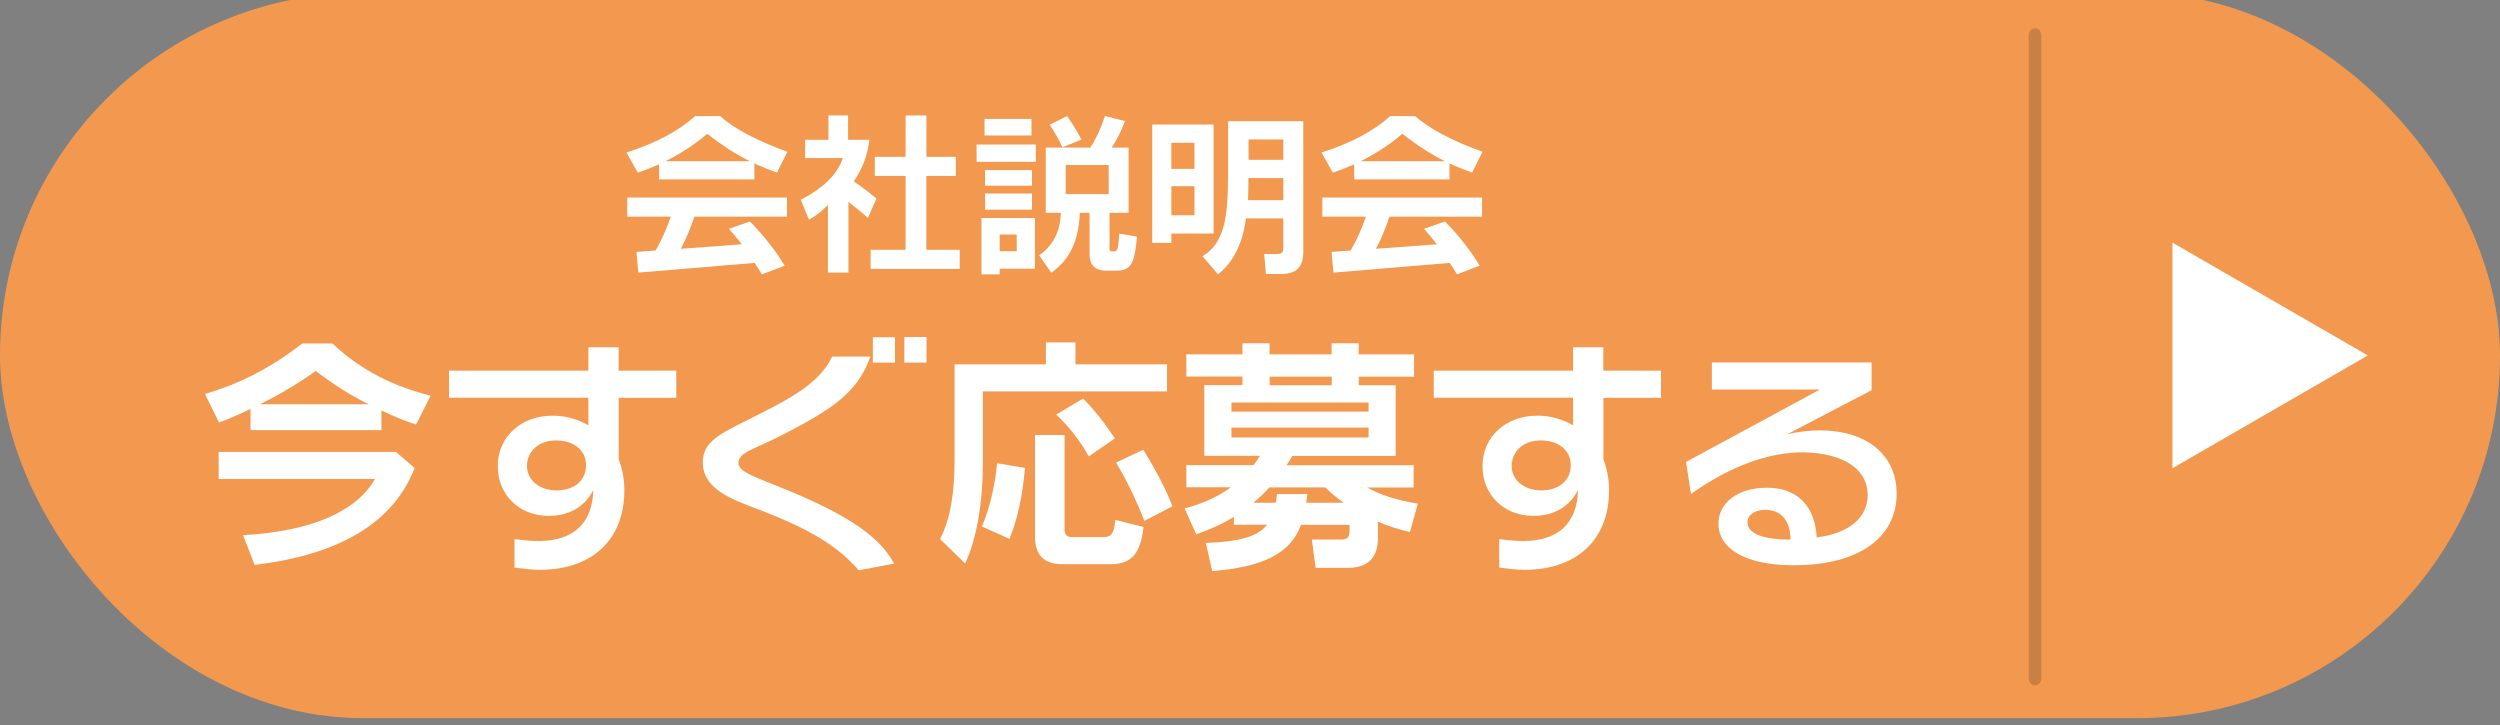
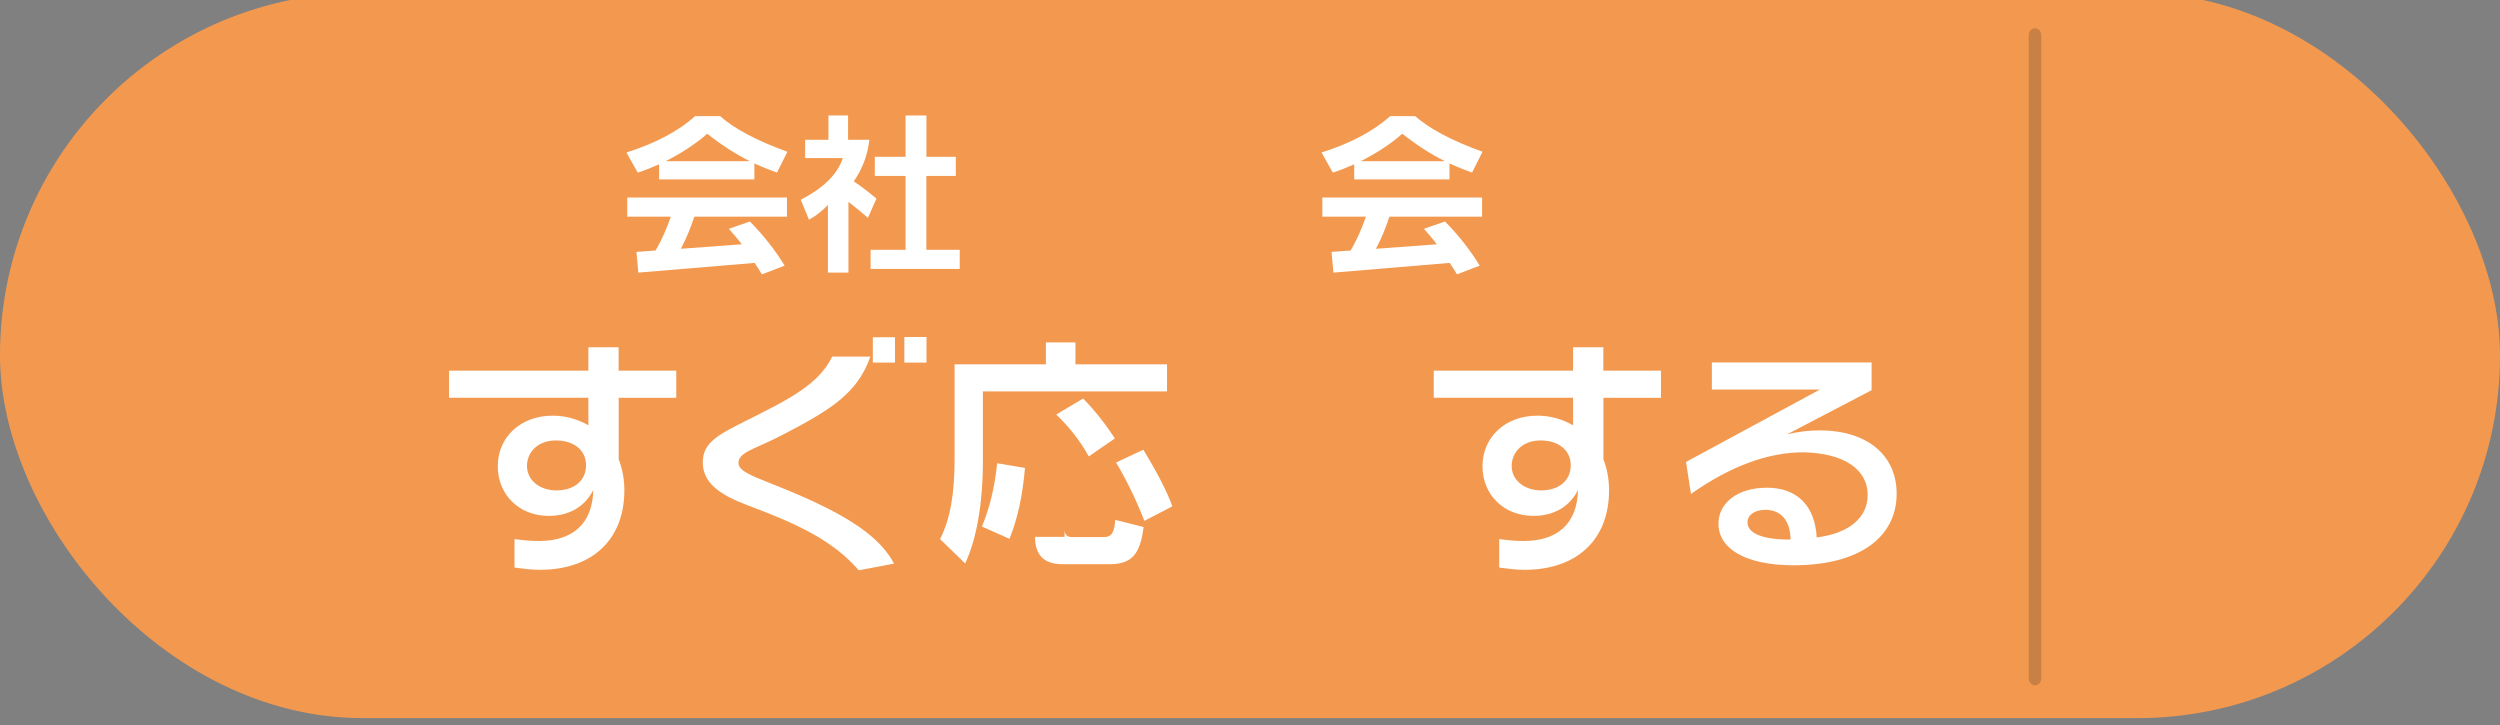
<svg xmlns="http://www.w3.org/2000/svg" id="_レイヤー_1" data-name="レイヤー 1" viewBox="0 0 345.28 100.18">
  <rect x="0" y="0" width="345.28" height="100.18" fill="#808080" stroke="none" />
  <rect x="0" y="-1" width="345.28" height="100.18" rx="50.09" ry="50.09" style="fill: #f3994f;" />
  <path d="M281.06,94.66c.48,0,.87-.45.87-1.01V4.9c0-.56-.39-1.01-.87-1.01s-.87.45-.87,1.01v88.75c0,.56.39,1.01.87,1.01Z" style="fill: #231f20; opacity: .2;" />
-   <polygon points="327.02 49.09 300.04 33.51 300.04 64.67 327.02 49.09" style="fill: #fff;" />
  <g>
-     <path d="M34.6,59.4v-2.92c-1.39.68-2.86,1.33-4.35,1.87l-1.94-3.94c4.11-1.19,8.7-3.26,13.43-6.97h4.18c4.05,3.84,8.67,5.98,13.56,7.21l-2.01,3.98c-1.39-.41-2.99-1.09-4.79-1.94v2.72h-18.09ZM57.27,64.63c-2.92,7.51-10.27,11.97-22.1,13.39l-1.6-4.11c9.49-.51,15.67-3.3,18.22-7.75h-21.59v-3.74h24.48l2.58,2.21ZM50.92,55.83c-2.07-.99-4.52-2.48-7.31-4.59-2.55,1.8-5.13,3.33-7.72,4.59h15.03Z" style="fill: #fff;" />
    <path d="M93.41,54.94h-7.96v8.5c.54,1.39.78,2.82.78,4.28,0,6.77-4.39,10.98-11.7,10.98-1.05,0-2.21-.14-3.47-.31v-3.94c1.33.2,2.45.27,3.37.27,4.73,0,7.41-2.45,7.51-7.04-1.16,2.28-3.3,3.57-6.15,3.57-4.11,0-7.04-2.92-7.04-6.87s3.09-6.97,7.58-6.97c1.73,0,3.37.44,4.93,1.33v-3.81h-19.24v-3.74h19.24v-3.23h4.18v3.23h7.96v3.74ZM72.78,64.36c0,1.94,1.73,3.37,4.08,3.37,2.48,0,4.08-1.39,4.08-3.47s-1.67-3.43-4.18-3.43c-2.35,0-3.98,1.5-3.98,3.54Z" style="fill: #fff;" />
    <path d="M118.61,78.77c-3.67-4.25-8.8-6.53-15.43-9.01-3.84-1.46-6.12-3.09-6.12-5.92s2.35-3.91,6.42-5.95c5.64-2.82,9.62-4.86,11.46-8.64h5.27c-1.8,5.13-5.58,7.41-12.27,10.88-3.84,1.97-5.92,2.31-5.95,3.81-.03,1.5,3.4,2.21,9.18,4.79,6.29,2.82,10.4,5.51,12.31,9.11l-4.86.92ZM123.61,50.08h-3.06v-3.5h3.06v3.5ZM127.96,50.08h-3.06v-3.54h3.06v3.54Z" style="fill: #fff;" />
-     <path d="M148.53,50.32h12.65v3.74h-25.43v9.52c0,6.15-.92,10.98-2.45,14.24l-3.47-3.37c1.43-2.75,2.01-6.36,2.01-11.01v-13.12h12.61v-3.03h4.08v3.03ZM135.61,72.72c1.09-2.55,1.77-5.47,2.11-8.74l3.84.65c-.31,3.77-1.02,7.04-2.14,9.79l-3.81-1.7ZM147.03,73.13c0,.71.34,1.05,1.05,1.05h4.32c1.19,0,1.5-.68,1.63-2.38l3.91.99c-.44,3.67-1.6,5.13-4.62,5.13h-6.6c-2.52,0-3.77-1.26-3.77-3.77v-14.07h4.08v13.05ZM150.37,63.03c-1.22-2.21-2.75-4.11-4.49-5.78l3.71-2.21c1.67,1.7,3.09,3.54,4.39,5.51l-3.6,2.48ZM158.05,71.94c-1.19-3.06-2.52-5.75-3.91-8.06l3.77-1.77c1.84,3.03,3.2,5.61,4.01,7.82l-3.88,2.01Z" style="fill: #fff;" />
-     <path d="M195.31,52.02h-7.65v1.19h5.1v9.76h-14.28c-.17.31-.41.75-.78,1.29h17.54v3.06h-6.42c1.8,1.05,4.15,1.77,7,2.24l-1.09,3.91c-1.67-.37-3.13-.85-4.42-1.43v2.21c0,2.82-1.39,4.18-4.22,4.18h-4.39l-.51-3.91h3.91c1.02,0,1.29-.27,1.29-1.26v-.78h-6.7c-1.46,4.01-5.37,5.85-12.27,6.39l-.88-3.88c4.38-.17,7.1-.78,8.46-2.52h-4.59v-1.09c-1.46.92-3.23,1.73-5.2,2.41l-1.6-3.57c2.48-.65,4.59-1.6,6.39-2.92h-6.15v-3.06h9.28c.34-.44.65-.88.88-1.29h-7.68v-9.76h5.27v-1.19h-7.75v-3.06h7.75v-1.53h3.74v1.53h8.57v-1.53h3.74v1.53h7.65v3.06ZM189.02,55.59h-18.94v1.26h18.94v-1.26ZM189.02,59.06h-18.94v1.36h18.94v-1.36ZM175.32,67.32c-.78.85-1.5,1.53-2.21,2.11h3.09l.17-1.19h4.18c-.07.48-.1.88-.14,1.19h5.17c-.92-.65-1.77-1.33-2.52-2.11h-7.75ZM175.36,52.02v1.19h8.57v-1.19h-8.57Z" style="fill: #fff;" />
+     <path d="M148.53,50.32h12.65v3.74h-25.43v9.52c0,6.15-.92,10.98-2.45,14.24l-3.47-3.37c1.43-2.75,2.01-6.36,2.01-11.01v-13.12h12.61v-3.03h4.08v3.03ZM135.61,72.72c1.09-2.55,1.77-5.47,2.11-8.74l3.84.65c-.31,3.77-1.02,7.04-2.14,9.79l-3.81-1.7ZM147.03,73.13c0,.71.34,1.05,1.05,1.05h4.32c1.19,0,1.5-.68,1.63-2.38l3.91.99c-.44,3.67-1.6,5.13-4.62,5.13h-6.6c-2.52,0-3.77-1.26-3.77-3.77h4.08v13.05ZM150.37,63.03c-1.22-2.21-2.75-4.11-4.49-5.78l3.71-2.21c1.67,1.7,3.09,3.54,4.39,5.51l-3.6,2.48ZM158.05,71.94c-1.19-3.06-2.52-5.75-3.91-8.06l3.77-1.77c1.84,3.03,3.2,5.61,4.01,7.82l-3.88,2.01Z" style="fill: #fff;" />
    <path d="M229.41,54.94h-7.96v8.5c.54,1.39.78,2.82.78,4.28,0,6.77-4.39,10.98-11.7,10.98-1.05,0-2.21-.14-3.47-.31v-3.94c1.33.2,2.45.27,3.37.27,4.73,0,7.41-2.45,7.51-7.04-1.16,2.28-3.3,3.57-6.15,3.57-4.11,0-7.04-2.92-7.04-6.87s3.09-6.97,7.58-6.97c1.73,0,3.37.44,4.93,1.33v-3.81h-19.24v-3.74h19.24v-3.23h4.18v3.23h7.96v3.74ZM208.78,64.36c0,1.94,1.73,3.37,4.08,3.37,2.48,0,4.08-1.39,4.08-3.47s-1.67-3.43-4.18-3.43c-2.35,0-3.98,1.5-3.98,3.54Z" style="fill: #fff;" />
    <path d="M258.49,53.89l-11.66,6.09c1.6-.37,3.09-.54,4.45-.54,6.66,0,10.67,3.47,10.67,8.74,0,6.05-5.2,9.89-14.21,9.89-6.73,0-10.4-2.31-10.4-5.75,0-2.82,2.58-4.96,6.7-4.96s6.63,2.45,6.87,6.87c4.56-.58,7.04-2.79,7.04-5.88,0-3.5-3.26-5.78-8.91-5.88-4.83,0-10.03,1.9-15.5,5.75l-.68-4.42,18.49-10h-14.92v-3.74h22.06v3.84ZM243.83,70.41c-1.53,0-2.48.75-2.48,1.73,0,1.5,2.04,2.41,5.95,2.38-.03-2.65-1.36-4.11-3.47-4.11Z" style="fill: #fff;" />
  </g>
  <g>
    <path d="M91.03,24.78v-2.09c-.96.43-1.94.82-2.95,1.15l-1.56-2.78c3.98-1.25,7.18-2.95,9.48-5.02h3.46c1.85,1.66,4.92,3.34,9.29,4.92l-1.44,2.88c-.91-.34-1.94-.72-3.12-1.27v2.21h-13.15ZM108.69,29.92h-12.79c-.55,1.63-1.15,3.12-1.87,4.44l8.42-.62c-.58-.77-1.2-1.46-1.78-2.14l2.9-1.01c1.97,1.99,3.55,4.06,4.8,6.1l-3.14,1.2c-.31-.53-.65-1.03-1.01-1.58l-16.06,1.34-.26-2.86,2.64-.19c.79-1.34,1.49-2.88,2.11-4.68h-6.02v-2.64h22.06v2.64ZM103.56,22.26c-1.94-.96-3.89-2.21-5.88-3.79-1.56,1.37-3.48,2.64-5.74,3.79h11.62Z" style="fill: #fff;" />
    <path d="M117.14,19.31h2.93c-.24,2.04-.89,3.91-2.16,5.74.53.34,1.61,1.1,3.14,2.38l-1.18,2.66c-1.3-1.13-2.23-1.85-2.69-2.21v9.77h-2.83v-9.34c-.84.86-1.7,1.54-2.62,2.04l-1.13-2.76c3.12-1.61,5.04-3.48,5.81-5.76h-5.21v-2.52h3.22v-3.36h2.71v3.36ZM132,24.3h-4.06v10.2h4.61v2.64h-12.31v-2.64h4.83v-10.2h-4.25v-2.64h4.25v-5.71h2.88v5.71h4.06v2.64Z" style="fill: #fff;" />
-     <path d="M143.06,22.36h-8.18v-2.4h8.18v2.4ZM142.94,37.12h-4.87v.77h-2.52v-7.78h7.39v7.01ZM142.46,18.71h-6.48v-2.28h6.48v2.28ZM142.53,25.65h-6.48v-2.16h6.48v2.16ZM142.53,28.96h-6.48v-2.23h6.48v2.23ZM140.42,32.39h-2.35v2.3h2.35v-2.3ZM155.88,29.39h-2.64v4.99c0,.24.12.34.36.34h.31c.53,0,.55-.77.67-2.45l2.45.41c-.29,3.41-.74,4.7-2.69,4.7h-1.63c-1.44,0-2.23-.79-2.23-2.23v-5.76h-1.34c-.17,3.82-1.32,6.41-3.94,8.28l-1.68-2.4c2.09-1.51,2.9-3.43,3-5.88h-2.09v-9h6.14c.84-1.25,1.49-2.69,2.04-4.37l2.76.7c-.55,1.46-1.15,2.69-1.85,3.67h2.35v9ZM146.73,20.34c-.5-1.08-1.1-2.14-1.75-3.12l2.4-1.2c.79,1.13,1.44,2.21,1.99,3.26l-2.64,1.06ZM153.12,22.79h-5.93v4.01h5.93v-4.01Z" style="fill: #fff;" />
-     <path d="M167.61,32.25h-5.83v1.3h-2.64v-16.35h8.47v15.05ZM164.97,19.72h-3.19v3.6h3.19v-3.6ZM164.97,25.72h-3.19v4.01h3.19v-4.01ZM180,34.77c0,2.11-.94,3.07-3.05,3.07h-2.11l-.24-2.76h1.75c.72,0,.89-.22.89-.91v-4.01h-5.16c-.46,3.5-1.75,6.07-3.86,7.73l-2.14-2.5c3.05-1.82,3.53-5.4,3.53-11.33v-7.32h10.39v18.03ZM177.24,24.59h-4.82c0,.98,0,2.02-.05,3.05h4.87v-3.05ZM177.24,19.26h-4.8v2.81h4.8v-2.81Z" style="fill: #fff;" />
    <path d="M187.03,24.78v-2.09c-.96.43-1.94.82-2.95,1.15l-1.56-2.78c3.98-1.25,7.18-2.95,9.48-5.02h3.46c1.85,1.66,4.92,3.34,9.29,4.92l-1.44,2.88c-.91-.34-1.94-.72-3.12-1.27v2.21h-13.15ZM204.69,29.92h-12.79c-.55,1.63-1.15,3.12-1.87,4.44l8.42-.62c-.58-.77-1.2-1.46-1.78-2.14l2.9-1.01c1.97,1.99,3.55,4.06,4.8,6.1l-3.14,1.2c-.31-.53-.65-1.03-1.01-1.58l-16.06,1.34-.26-2.86,2.64-.19c.79-1.34,1.49-2.88,2.11-4.68h-6.02v-2.64h22.06v2.64ZM199.56,22.26c-1.94-.96-3.89-2.21-5.88-3.79-1.56,1.37-3.48,2.64-5.74,3.79h11.62Z" style="fill: #fff;" />
  </g>
</svg>